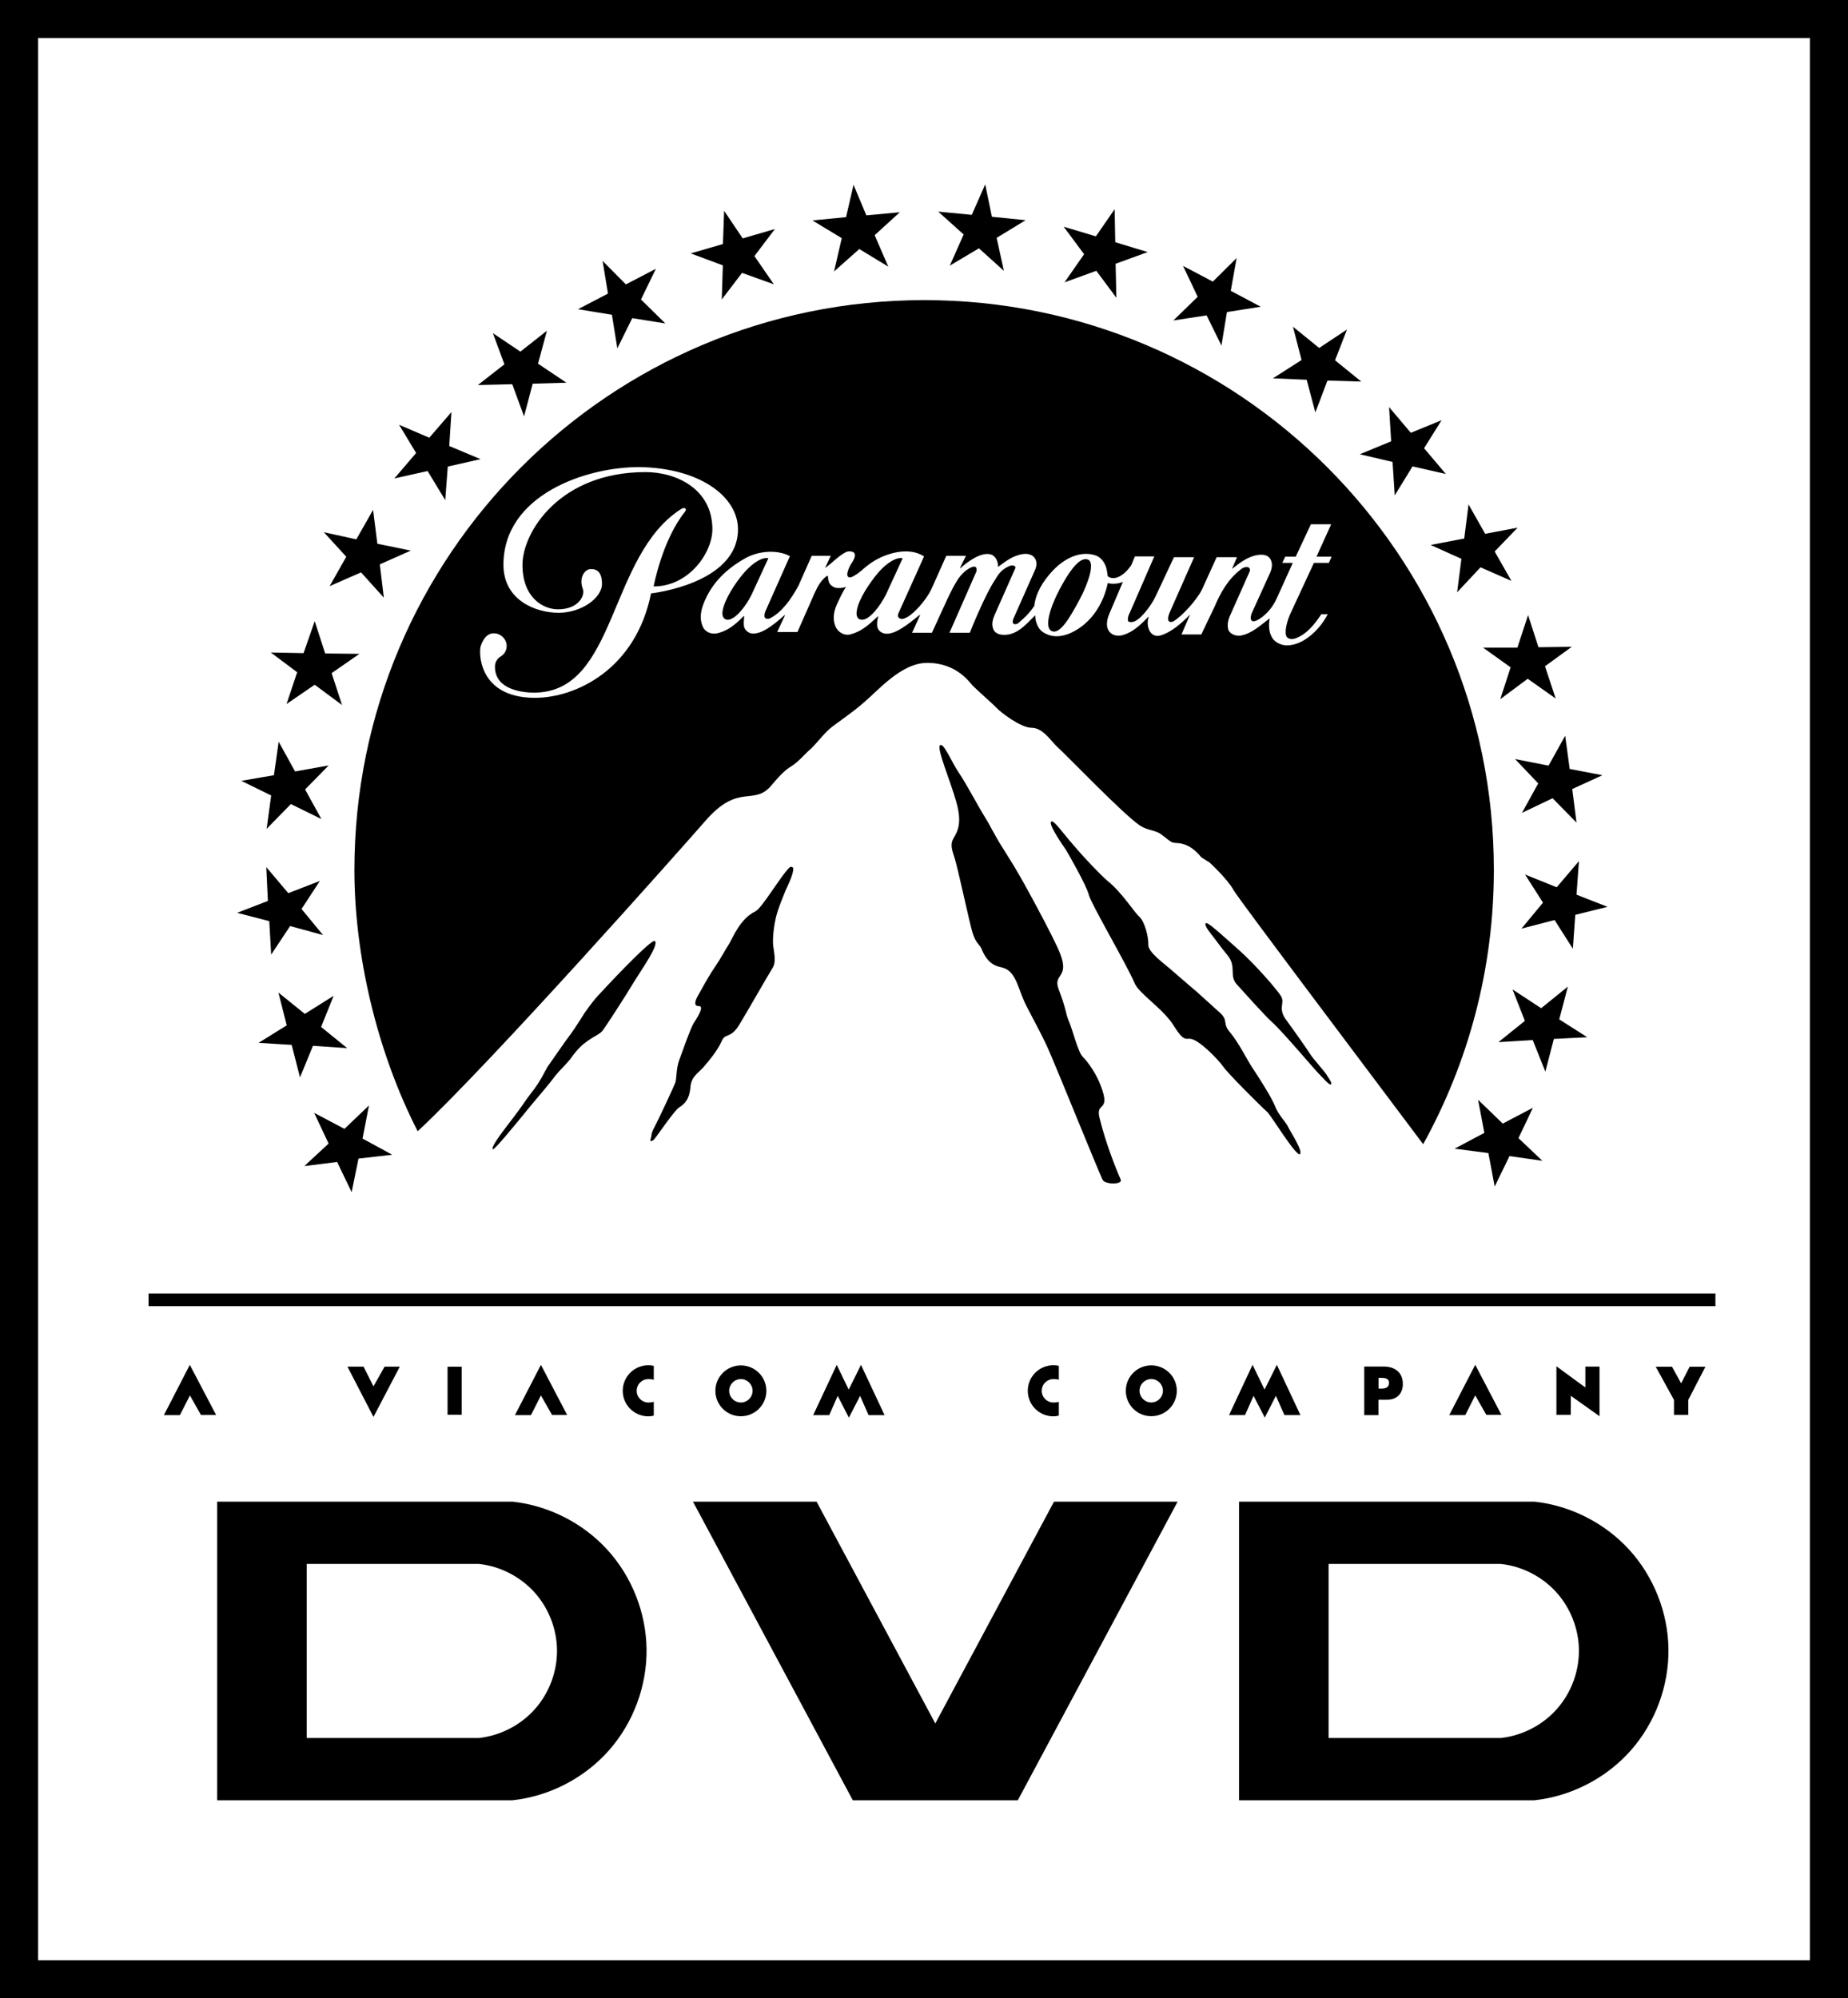
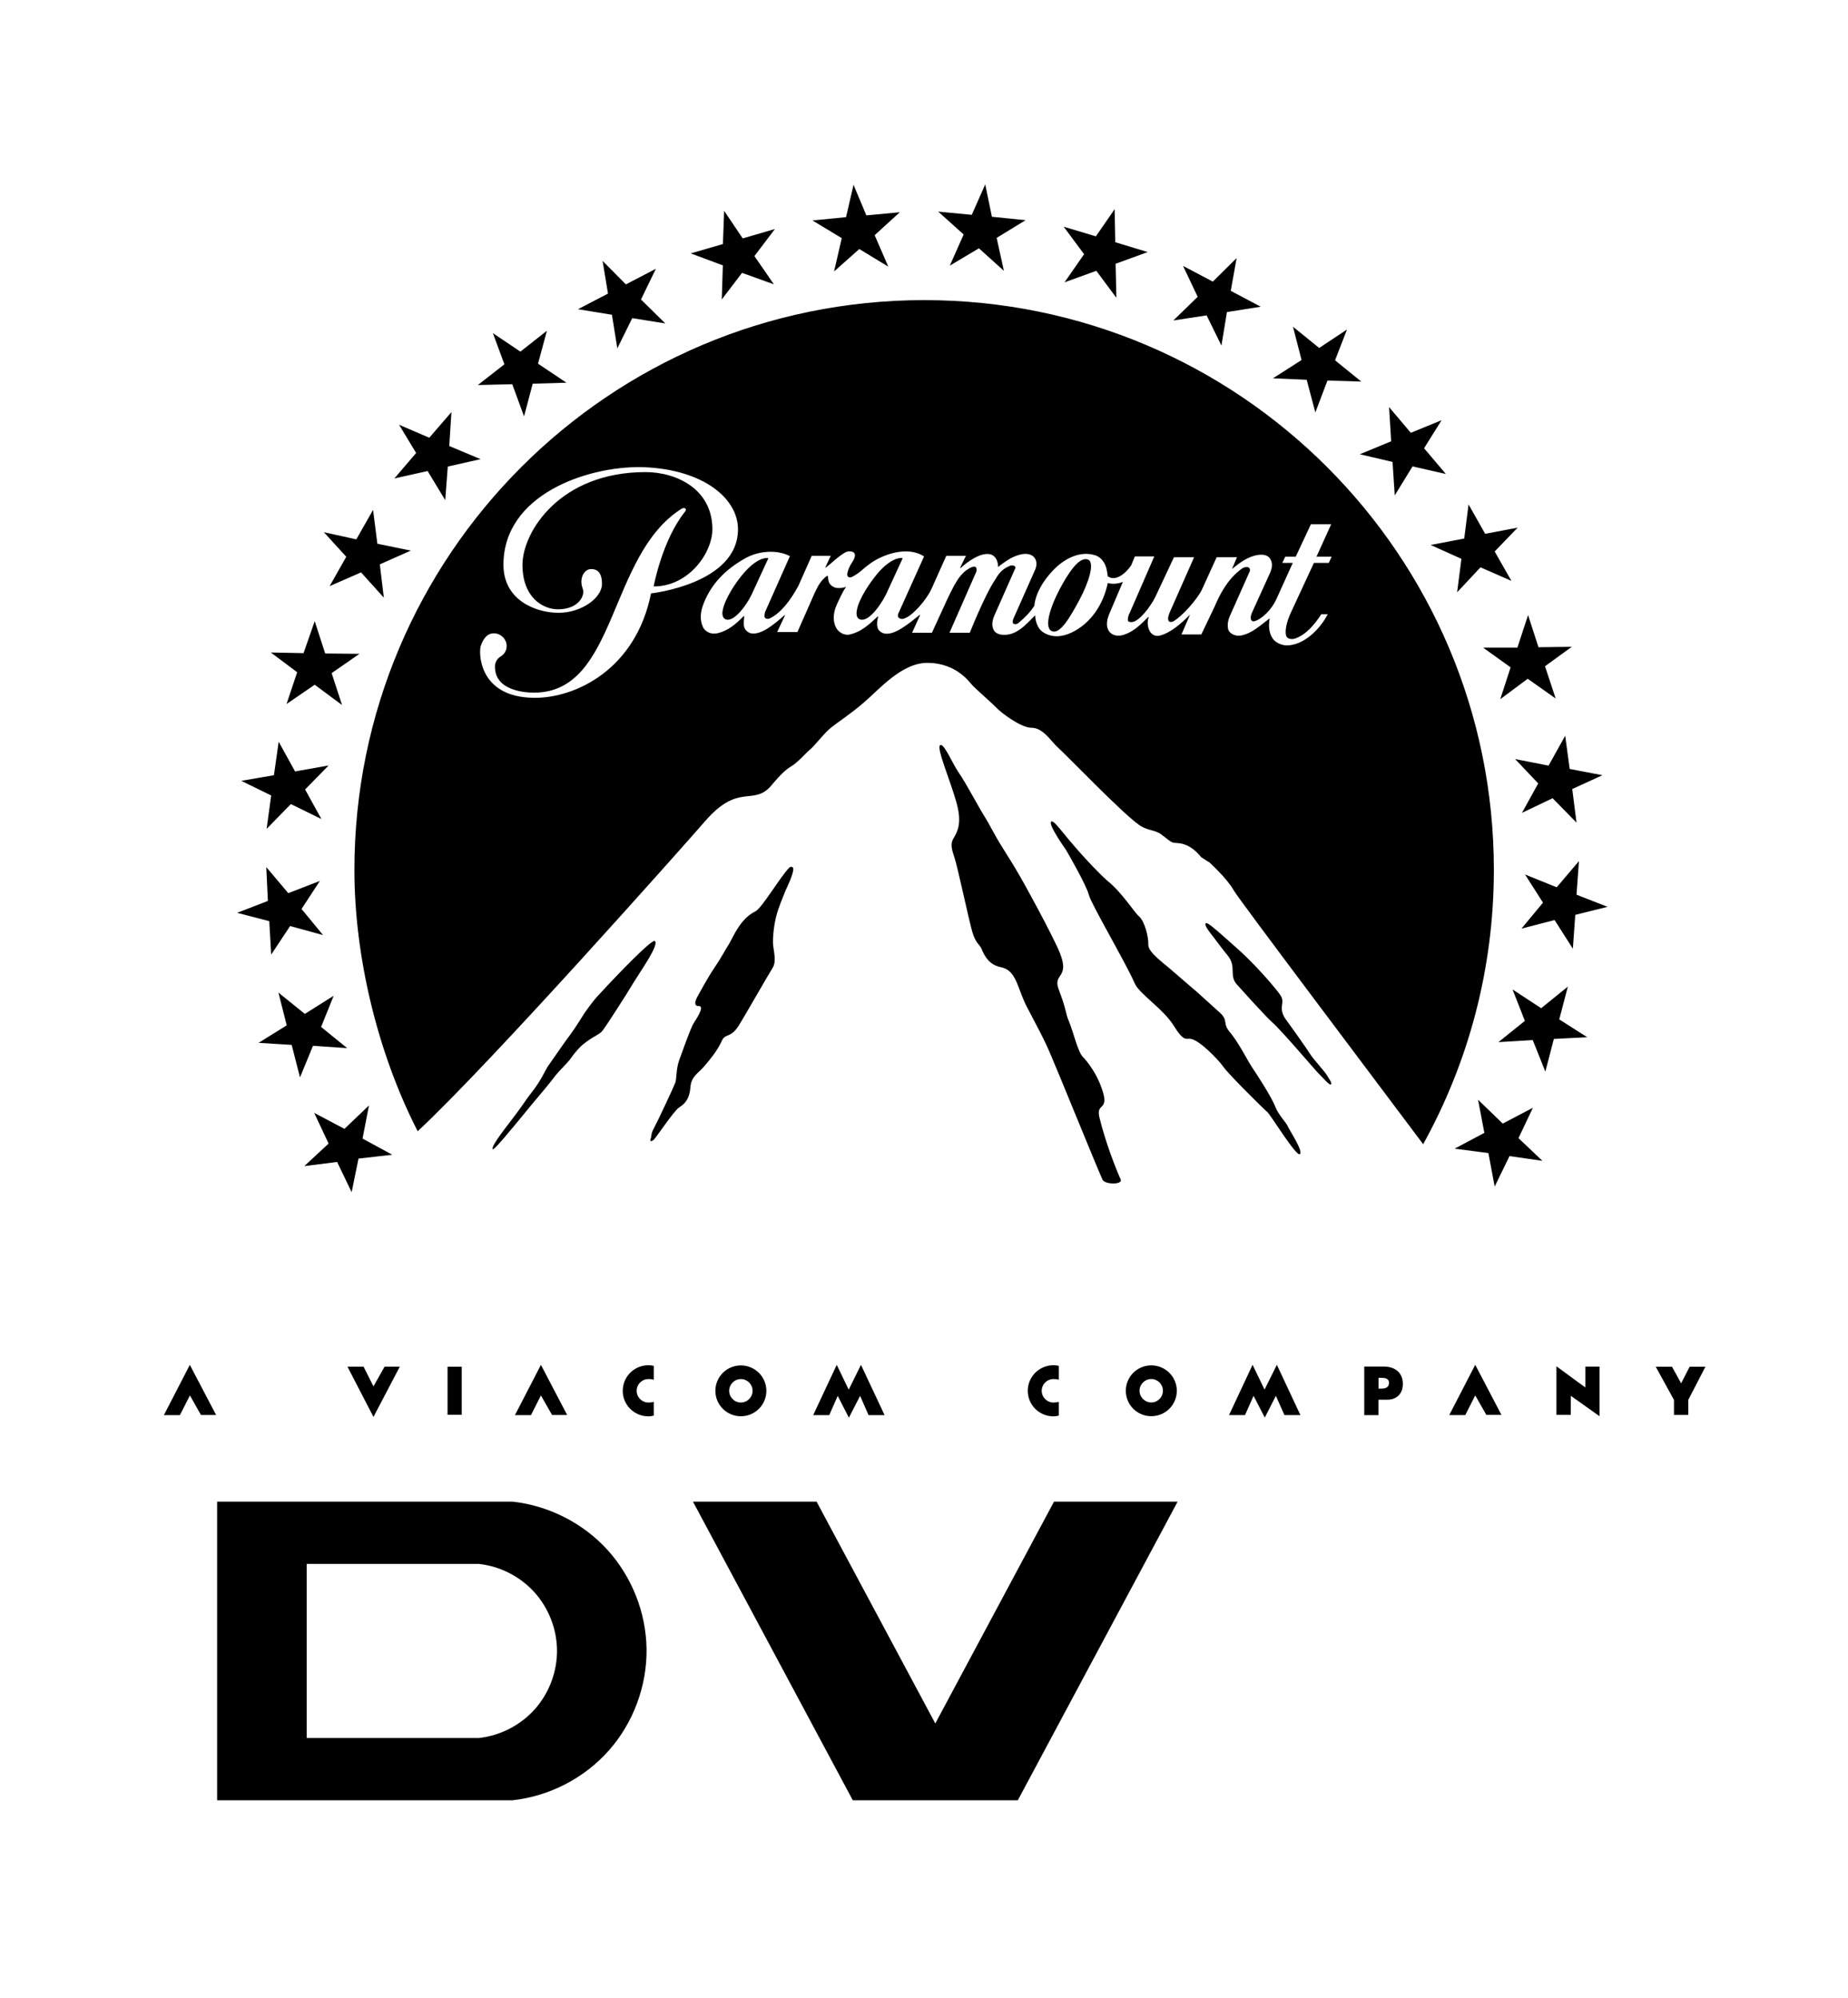
<svg xmlns="http://www.w3.org/2000/svg" xmlns:ns1="http://sodipodi.sourceforge.net/DTD/sodipodi-0.dtd" xmlns:ns2="http://www.inkscape.org/namespaces/inkscape" version="1.1" id="Layer_1" x="0px" y="0px" width="924.731px" height="1000px" viewBox="0 0 924.731 1000" enable-background="new 0 0 924.731 1000" xml:space="preserve" ns1:docname="Paramount DVD.svg" ns2:version="0.92.4 (5da689c313, 2019-01-14)">
  <defs id="defs42">
	
	
	
	
	
		
	
	
</defs>
  <ns1:namedview pagecolor="#ffffff" bordercolor="#666666" borderopacity="1" objecttolerance="10" gridtolerance="10" guidetolerance="10" ns2:pageopacity="0" ns2:pageshadow="2" ns2:window-width="1920" ns2:window-height="1017" id="namedview40" showgrid="false" ns2:zoom="0.848" ns2:cx="462.36551" ns2:cy="500" ns2:window-x="-8" ns2:window-y="-8" ns2:window-maximized="1" ns2:current-layer="Layer_1" />
  <g id="g3763">
    <path id="rect838" d="m 108.649,751.436 v 149.437 h 147.809 c 18.408,-1.992 35.961,-11.066 48.227,-24.938 12.264,-13.87 19.125,-32.405 18.843,-50.921 -0.275,-18.129 -7.387,-36.083 -19.604,-49.486 -12.219,-13.404 -29.435,-22.14 -47.466,-24.091 H 108.649 Z m 44.813,31.163 h 86.159 c 2.629,0.281 5.229,0.812 7.759,1.573 2.529,0.76 4.99,1.747 7.348,2.94 2.356,1.199 4.607,2.602 6.716,4.199 2.105,1.594 4.068,3.379 5.848,5.333 1.781,1.951 3.374,4.07 4.767,6.313 1.392,2.244 2.586,4.616 3.559,7.072 0.974,2.458 1.729,5.002 2.251,7.592 0.522,2.592 0.813,5.223 0.852,7.867 0.041,2.698 -0.177,5.397 -0.64,8.053 -0.463,2.659 -1.173,5.271 -2.107,7.805 -0.938,2.532 -2.104,4.975 -3.482,7.291 -1.377,2.32 -2.966,4.512 -4.754,6.532 -1.787,2.022 -3.766,3.871 -5.897,5.52 -2.133,1.655 -4.418,3.109 -6.815,4.35 -2.396,1.24 -4.906,2.261 -7.486,3.048 -2.58,0.784 -5.231,1.333 -7.915,1.622 h -86.159 v -87.11 z" ns2:connector-curvature="0" />
-     <path id="rect838-9" d="m 620.01,751.436 v 149.437 h 147.81 c 18.406,-1.992 35.958,-11.066 48.224,-24.938 12.267,-13.87 19.123,-32.405 18.844,-50.921 -0.275,-18.129 -7.385,-36.083 -19.604,-49.486 -12.217,-13.404 -29.432,-22.14 -47.464,-24.091 H 620.01 Z m 44.809,31.163 h 86.162 c 2.632,0.281 5.229,0.812 7.758,1.573 2.53,0.76 4.994,1.747 7.348,2.94 2.361,1.199 4.606,2.602 6.715,4.199 2.107,1.594 4.07,3.379 5.851,5.333 1.781,1.951 3.374,4.07 4.767,6.313 1.393,2.244 2.584,4.616 3.559,7.072 0.974,2.458 1.728,5.002 2.251,7.592 0.521,2.592 0.812,5.223 0.851,7.867 0.043,2.698 -0.179,5.397 -0.643,8.053 -0.463,2.659 -1.169,5.271 -2.107,7.805 -0.935,2.532 -2.099,4.975 -3.479,7.291 -1.378,2.32 -2.966,4.512 -4.756,6.532 -1.787,2.022 -3.767,3.871 -5.9,5.52 -2.132,1.655 -4.417,3.109 -6.812,4.35 -2.398,1.24 -4.906,2.261 -7.487,3.048 -2.577,0.784 -5.229,1.333 -7.914,1.622 h -86.162 v -87.11 z" ns2:connector-curvature="0" />
    <path id="rect878" d="m 346.755,751.436 79.98,149.437 h 20.715 41.136 20.718 L 589.279,751.436 H 527.424 L 468.02,862.44 408.61,751.436 Z" ns2:connector-curvature="0" />
-     <path id="rect408" ns1:nodetypes="ccccc" ns2:connector-curvature="0" d="m 74.327,647.278 h 784.056 v 6.346 H 74.327 Z" />
    <path id="path4857-5" ns1:nodetypes="cccccccccccccccccccccccccccccccccccccccccccccccccccccccccccccccccccccccccccccccccccccccccccccccccccccccccccccccccccccccccccccccccccccccccccccccccccccccccccccccccccccccccccccccccccccccccccccccccccccccccccccccccccccccccccccccccccccccccccccccccccccccccccccccccccccccccccccccccccccccccccccccccccccccccccccccccccccccccccccccccccccccccccccccccccccccccccccccccccccccccccccccccccccccccccccccccccccccccccccccccccccccccccccccccccccccccccccccccccccccccccccccccccccccccccccccccccccccccccccccccccccccccccccccccccccccccccccccccccccccccccccccccccccccccccccccccccccccccccccccc" ns2:connector-curvature="0" d="m 493.003,92.263 -6.731,15.245 -16.801,-1.617 12.736,11.439 -6.921,15.595 14.561,-8.666 12.491,11.259 -3.618,-16.488 14.5,-8.85 -16.869,-1.7 z m -65.895,0.219 -3.751,16.181 -16.808,1.65 14.662,8.852 -3.844,16.67 12.621,-11.22 14.5,8.805 -6.813,-15.731 12.583,-11.48 -16.737,1.566 z m 130.648,12.205 -9.385,13.582 -16.112,-4.824 10.215,13.76 -9.79,14.081 15.913,-5.768 10.03,13.498 -0.382,-17.027 16.069,-5.853 -16.242,-4.921 z m -195.404,0.802 -0.607,16.629 -16.108,4.687 16.067,5.987 -0.536,17.073 10.141,-13.318 15.934,5.72 -9.739,-14.121 10.251,-13.543 -16.108,4.698 z m 256.449,23.639 -11.907,11.799 -14.904,-7.866 7.325,15.463 -12.184,11.841 16.654,-2.546 7.415,15.107 2.752,-16.759 16.895,-2.685 -14.977,-7.956 z m -317.269,1.434 2.701,16.354 -15.015,7.822 16.983,2.768 2.708,16.808 7.462,-15.111 16.557,2.645 -12.183,-11.98 7.468,-15.376 -15.016,7.823 z M 462.43,150.18 c -157.499,0.089 -285.086,127.72 -285.086,285.194 0,42.819 11.347,91.037 31.664,130.72 36.669,-34.143 133.039,-142.778 144.007,-155.377 16.8,-19.311 24.067,-7.022 33.045,-17.747 4.938,-5.944 7.688,-8.221 9.792,-9.43 3.481,-2.053 7.502,-6.883 9.429,-8.399 1.921,-1.478 6.405,-7.372 9.737,-10.325 3.532,-3.036 10.435,-7.328 17.298,-13.317 7.06,-5.897 18.675,-19.793 31.636,-19.793 15.286,0 21.587,10.415 22.967,11.575 1.188,1.296 10.485,9.517 11.98,11.172 1.7,1.834 11.773,9.739 17.296,9.739 5.449,0 9.294,5.991 12.264,8.986 6.415,5.852 33.186,33.918 41.921,39.907 3.936,2.592 7.683,2.232 10.57,4.375 3.013,2.146 4.398,3.711 6.101,4.205 1.783,0.486 7.435,-0.89 14.071,7.326 3.171,2.098 4.005,2.498 4.005,2.498 0,0 9.044,8.225 12.241,14.08 2.949,5.05 70.678,94.788 94.785,127.01 22.568,-40.848 35.372,-87.553 35.372,-137.338 C 747.524,277.767 619.846,150.18 462.43,150.18 Z m 184.57,13.315 4.288,16.668 -14.319,9.154 16.891,0.724 4.329,16.356 6.062,-15.958 16.915,0.495 -13.113,-10.634 5.981,-15.417 -13.919,9.242 z m -373.327,2.009 -13.273,10.457 -13.765,-9.253 5.766,15.597 -13.275,10.37 17.205,-0.403 5.9,16.091 4.334,-16.357 16.89,-0.491 -14.229,-9.521 z m 421.414,38.212 1.041,17.118 -15.681,6.479 16.379,3.842 1.095,16.757 8.912,-14.528 16.665,3.804 -10.898,-12.873 8.757,-14.032 -15.395,6.302 z m -469.189,2.494 -11.088,12.83 -15.102,-6.478 8.514,14.125 -10.885,12.734 16.646,-3.71 8.808,14.571 1.271,-16.805 16.424,-3.712 -15.684,-6.571 z m 94.587,27.541 c 0.865,0.01 1.704,0.035 2.531,0.073 29.051,1.404 46.263,15.603 46.263,31.023 0,27.4 -43.516,32.095 -43.516,32.095 -7.552,37.907 -37.687,52.468 -58.562,52.254 -28.005,-0.283 -27.655,-22.962 -26.641,-25.928 1.157,-3.384 3.064,-6.344 6.55,-6.344 3.445,0 6.421,2.862 6.421,6.344 0,2.238 -1.138,4.096 -2.979,5.228 -3.131,1.932 -2.881,5.148 -2.881,5.148 0,12.204 15.509,12.96 19.533,12.96 41.707,0 36.904,-68.611 73.734,-91.954 1.649,-1.025 2.905,0.003 1.945,1.256 -11.554,14.307 -15.804,37.552 -15.804,37.552 17.772,0 29.393,-16.986 29.393,-28.608 0,-20.16 -18.042,-28.609 -33.458,-28.609 -42.938,0 -61.574,30.037 -61.574,46.396 0,16.408 10.255,22.268 17.771,22.268 10.346,0 13.683,-6.939 12.398,-10.286 -2.051,-5.371 0.871,-9.833 4.025,-9.833 1.323,0 5.589,-0.18 5.589,7.377 0,7.151 -10.396,14.485 -21.701,14.485 -11.223,0 -27.602,-6.13 -27.602,-24.011 -0.002,-35.209 41.925,-49.206 68.565,-48.886 z m 414.371,18.675 -2.165,17.067 -16.785,3.222 15.379,6.927 -2.148,16.761 11.704,-12.51 15.467,6.788 -8.383,-14.705 11.488,-11.932 -16.244,3.086 z m -548.175,2.724 -8.377,14.748 -16.244,-3.574 11.211,12.291 -8.325,14.698 15.728,-6.88 11.395,12.648 -2.01,-16.671 15.526,-6.883 -16.754,-3.438 z m 469.29,7.193 h 10.142 l -7.352,16.23 h 7.56 l -1.391,3.122 h -7.465 l -11.806,25.48 c -1.313,2.952 -2.914,7.893 -2.099,10.866 0.462,1.676 2.713,2.087 4.497,1.475 5.64,-1.934 9.79,-7.093 13.129,-12.161 h 3.209 c -3.996,7.795 -12.28,15.702 -20.609,15.601 -2.482,-0.031 -5.547,-1.368 -6.953,-3.44 -2.027,-2.985 -2.08,-6.912 -1.477,-10.106 -4.625,3.441 -8.765,7.571 -14.459,8.63 -2.463,0.459 -5.919,-0.813 -6.401,-3.507 -0.347,-1.959 -0.01,-4.097 0.729,-5.84 l 10.118,-22.751 c 0.181,-0.313 0.259,-1.415 -0.378,-1.878 -0.584,-0.426 -2.255,-0.51 -3.752,0.621 -6.835,5.168 -10.484,11.981 -13.451,18.915 l -6.64,13.898 h -9.925 l 4.152,-9.605 c 0,0 0.154,-0.369 -0.215,0 -4.075,4.158 -9.39,8.757 -14.643,10.145 -2.013,0.534 -3.97,-0.175 -5.101,-2.099 -1.104,-1.883 -1.495,-4.696 -0.575,-7.153 0,-0.095 -0.14,-0.095 -0.292,0 -3.731,3.752 -7.216,7.279 -12.245,8.896 -5.685,1.825 -10.738,-2.2 -7.196,-10.51 l 6.814,-16 c -2.549,1.121 -5.767,1.122 -7.42,0.625 -0.179,0 -0.179,0 -0.179,0.092 -2.238,10.593 -8.469,20.063 -18.038,24.629 -4.666,2.227 -9.913,2.85 -14.552,-0.312 -2.313,-1.578 -3.658,-5.144 -3.709,-8.316 -4.938,4.959 -9.811,10.781 -17.269,9.659 -1.156,-0.175 -2.639,-0.897 -3.273,-1.923 -1.698,-2.775 -0.688,-5.86 0.404,-8.273 l 10.178,-22.979 c 0.53,-1.07 -1.228,-1.906 -2.979,-1.117 -3.357,1.52 -4.959,3.173 -6.968,6.616 -5.397,7.967 -12.807,26.776 -12.807,26.776 h -10.173 l 13.358,-30.399 c 0.431,-0.8 0.232,-2.26 -0.311,-2.541 -0.922,-0.481 -2.516,0.292 -3.614,0.976 -2.413,1.506 -4.538,3.896 -6.128,6.71 -1.786,2.815 -4.495,8.674 -4.495,8.674 l -7.596,16.579 h -9.922 l 3.975,-8.758 c 0,-0.136 -0.137,-0.248 -0.248,-0.134 -5.43,4.378 -12.376,10.132 -17.386,9.3 -1.725,-0.286 -3.305,-1.551 -3.67,-3.132 -0.423,-1.841 -0.085,-3.625 0.334,-5.233 0,0 0.203,-0.622 -0.419,0 -4.426,4.157 -8.223,7.521 -13.678,8.807 -3.062,0.724 -5.938,-1.317 -7.044,-3.572 -1.331,-2.709 -1.682,-6.729 0.498,-11.446 1.371,-2.969 2.792,-6.167 4.626,-8.894 -1.053,0.625 -3.319,0.814 -4.807,0.625 -1.281,-0.164 -2.695,-1.127 -3.357,-2.052 -0.706,-0.994 -0.916,-2.644 -0.916,-3.805 0,-0.187 -0.447,-0.178 -0.759,0 -3.13,2.458 -4.401,5.231 -5.924,8.405 l -8.606,19.534 h -10.143 l 3.843,-8.181 c 0.092,-0.22 0,-0.353 -0.22,-0.22 -5.232,4.646 -11.688,10.001 -16.722,9.03 -1.471,-0.282 -3.046,-1.757 -3.399,-3.131 -0.435,-1.717 -0.086,-3.667 0,-5.411 0,0 0.031,-0.343 -0.309,0 -4.158,4.158 -7.674,7.176 -12.952,8.485 -3.204,0.796 -6.319,-0.64 -7.455,-3.253 -1.658,-3.824 -1.074,-7.673 0.309,-11.312 3.876,-10.172 11.133,-17.431 20.877,-22.884 6.165,-3.572 15.64,-4.692 22.414,-1.116 l -12.402,27.895 c -0.312,0.979 -0.674,2.671 0.204,3.218 0.712,0.442 1.666,0.279 2.228,0 5.548,-2.765 10.309,-9.029 14.24,-16.315 l 6.638,-14.97 h 9.521 l -2.613,5.585 c -0.251,0.526 0,0.356 0,0.356 3.062,-2.147 6.231,-5.645 9.989,-7.69 1.491,-0.811 5.018,-0.8 4.719,1.749 -0.259,2.188 -2.017,3.847 -2.885,5.941 -0.563,1.352 -1.186,3.058 -0.866,3.977 0.329,0.96 1.313,1.27 2.968,0.313 0.61,-0.353 2.595,-1.534 3.93,-2.729 2.477,-2.215 5.31,-4.485 8.784,-6.209 6.701,-3.326 15.937,-5.371 22.671,-0.984 l -12.742,28.294 c -0.713,1.652 -0.226,2.234 0.467,2.682 0.518,0.36 1.614,0.58 3.198,-0.269 3.624,-1.517 10.256,-8.897 12.831,-14.526 l 7.37,-16.49 h 9.832 l -2.79,5.723 c 0,0 -0.4,0.845 0.313,0.219 2.658,-2.374 9.5,-7.817 14.556,-6.708 2.884,0.633 4.132,3.894 3.954,6.352 3.192,-2.281 6.49,-5.096 11.193,-6.217 6.74,-1.608 9.393,2.994 7.42,7.554 l -10.93,24.633 c -0.355,0.804 -0.455,2.052 0,2.371 1.261,0.887 2.642,-0.363 2.642,-0.363 3.351,-2.904 5.318,-4.781 7.844,-8.489 0.715,-6.53 4.413,-12.446 9.188,-17.57 5.35,-5.742 13.45,-10.322 21.388,-7.732 2.881,0.938 4.797,3.764 5.495,6.484 0.395,1.535 0.674,3.977 0.674,3.977 4.021,3.041 9.478,-1.921 11.781,-5.547 l 1.81,-4.375 h 9.717 l -12.178,27.979 c -0.874,1.7 -1.053,2.55 -1.053,3.891 0,0.941 1.133,1.116 2.324,0.941 3.352,-0.494 8.785,-7.153 11.537,-12.784 l 9.206,-19.63 h 10.083 l -11.779,26.646 c -0.624,1.434 -1.569,3.442 -1.097,4.959 0.337,1.076 1.783,0.89 2.481,0.492 4.339,-2.467 11.664,-10.684 14.239,-15.732 l 7.441,-16.364 h 10.174 l -2.487,5.854 c 3.754,-2.995 7.939,-6.228 12.876,-6.967 2.238,-0.336 4.99,-0.235 6.325,2.055 1.506,2.584 0.579,5.41 -0.604,7.868 l -8.873,19.531 c -0.426,1.521 -0.694,2.952 0.449,3.624 1.518,0.892 8.692,-3.44 12.174,-11.312 l 8.052,-17.793 h -5.257 l 1.497,-3.122 h 5.234 z m -272.14,16.896 c -4.251,0 -8.962,4.342 -11.936,7.868 -3.669,4.293 -9.28,12.537 -10.306,18.552 -0.538,3.151 0.918,4.468 2.571,4.468 3.758,0 9.004,-6.614 11.936,-12.56 l 8.294,-18.01 c 0.179,-0.322 -0.133,-0.318 -0.559,-0.318 z m 67.163,0 c -4.226,0 -9.058,4.318 -12.001,7.868 -3.536,4.269 -9.357,12.537 -10.282,18.552 -0.482,3.151 0.758,4.468 2.683,4.468 3.751,0 8.896,-6.614 11.91,-12.56 l 8.294,-18.01 c 0.135,-0.322 -0.25,-0.318 -0.604,-0.318 z m 92.143,0.564 c -4.078,0.123 -8.869,7.444 -12.954,15.172 -4.521,8.547 -7.871,18.869 -3.983,20.784 4.201,2.066 9.327,-7.029 13.904,-15.507 4.545,-8.42 7.988,-18.88 4.271,-20.249 -0.402,-0.149 -0.821,-0.211 -1.238,-0.2 z m 221.503,27.994 -5.358,16.313 h -17.12 l 13.744,9.831 -5.186,15.949 13.743,-10.229 13.988,9.876 -5.341,-16.132 13.403,-9.742 -16.667,0.219 z m -607.161,3.037 -5.585,16.002 -16.38,-0.314 13.186,9.877 -5.32,15.907 14.1,-9.654 13.674,10.146 -5.207,-15.956 13.925,-9.652 -17.161,-0.179 z m 625.733,57.335 -8.321,14.966 -16.755,-3.301 11.576,12.202 -8.135,14.739 15.332,-7.328 11.971,12.203 -2.141,-16.805 15.108,-6.92 -16.385,-3.132 z m -643.768,2.995 -2.372,16.762 -16.324,2.813 14.945,7.328 -2.279,16.716 12.133,-12.425 15.284,7.503 -8.16,-14.79 11.759,-12.02 -16.781,2.992 z m 331.267,1.628 c -0.135,0.022 -0.255,0.086 -0.365,0.201 -1.698,1.611 5.27,17.879 8.154,28.243 2.97,10.363 0.741,14.52 -0.961,17.564 -1.831,2.862 -1.834,4.781 0,10.099 1.582,4.554 7.37,32.042 9.051,37.628 1.739,5.678 3.529,5.986 4.493,8.131 3.393,8.629 8.247,8.894 10.787,9.608 7.063,2.057 7.555,11.575 12.184,19.979 4.068,7.951 8.153,15.057 11.745,23.637 3.753,8.624 22.665,55.323 25.879,62.428 1.183,2.549 10.145,2.549 9.134,0 -2.273,-5.091 -7.461,-18.051 -10.61,-30.873 -2.142,-8.444 5.721,-2.551 0.735,-15.779 -2.257,-6.299 -6.631,-12.332 -9.069,-14.745 -2.55,-2.549 -4.937,-13.048 -6.994,-17.827 -1.924,-4.606 -0.916,-4.871 -5.119,-16.003 -3.079,-8.09 5.649,-5.315 0.673,-18.01 -3.149,-8.133 -19.351,-37.671 -21.185,-40.489 -0.955,-1.788 -4.06,-6.798 -7.906,-12.915 -3.622,-5.719 -6.635,-11.931 -8.337,-14.521 -3.397,-5.36 -9.656,-17.299 -13.047,-22.21 -3.291,-4.654 -7.283,-14.444 -9.242,-14.146 z m 55.601,38.237 c -0.103,10e-4 -0.188,0.031 -0.265,0.085 -1.786,1.253 6.479,12.872 7.352,14.167 0.873,1.43 10.483,18.143 11.44,22.521 1.052,4.381 18.86,34.682 22.881,44.11 2.257,5.453 14.367,12.823 19.641,21.407 4.847,7.865 6.083,6.346 7.999,6.478 4.536,0.137 14.569,10.856 16.625,13.808 1.877,2.992 18.033,19.129 22.275,22.976 1.834,1.739 14.503,22.475 16.2,20.952 1.742,-1.388 -4.894,-11.436 -5.94,-13.668 -0.873,-2.193 -4.581,-5.545 -6.413,-10.104 -1.742,-4.692 -9.297,-16.271 -11.751,-19.93 -2.436,-3.752 -6.415,-11.842 -10.754,-17.121 -4.089,-4.6 -0.776,-5.853 -5.046,-9.83 -2.456,-2.271 -10.389,-9.341 -12.065,-10.903 -1.7,-1.34 -8.109,-7.015 -11.863,-10.188 -3.512,-3.22 -12.311,-9.254 -12.023,-13.099 0.134,-3.928 -1.784,-11.523 -4.62,-14.115 -2.167,-1.697 -8.472,-11.892 -15.663,-17.657 -3.6,-3.077 -11.245,-11.038 -17.162,-18.009 -5.324,-6.076 -9.347,-11.91 -10.848,-11.88 z m 263.781,19.881 -11.128,13.093 -15.841,-6.395 8.976,14.084 -10.769,13.006 16.582,-4.291 9.133,14.344 1.212,-16.944 16.153,-4.019 -15.531,-6.075 z m -394.121,2.845 c -0.327,-0.018 -0.696,0.094 -1.039,0.462 -4.382,4.337 -13.495,19.978 -16.892,21.81 -7.687,3.71 -11.101,12.78 -13.244,16.354 -1.701,2.549 -3.872,6.883 -7.516,12.203 -3.174,4.687 -6.921,11.702 -8.285,14.115 -1.277,2.417 -1.876,4.738 0.649,4.738 2.549,0 0.488,3.978 -2.525,8.539 -1.655,2.641 -5.944,15.057 -7.241,18.5 -1.589,4.247 -1.271,9.563 -1.968,11.308 -0.579,1.694 -8.688,19.03 -10.742,22.881 -1.413,2.503 -1.056,3.438 -1.456,4.782 -0.782,1.744 0.043,2.098 1.456,0.845 1.513,-1.475 10.163,-14.654 12.802,-16.218 2.699,-1.7 5.049,-4.156 5.496,-9.881 0.337,-5.627 4.019,-7.145 6.906,-10.589 2.791,-3.263 6.542,-7.769 8.662,-12.424 1.815,-4.555 4.386,-1.113 8.784,-8.219 4.382,-7.152 14.418,-24.893 16.647,-28.378 2.263,-3.354 0.648,-8.405 0.337,-12.379 -0.108,-2.19 0.133,-7.51 1.493,-13.229 1.225,-4.962 3.533,-10.14 4.801,-13.406 0.96,-2.054 4.07,-8.405 3.848,-11.038 -0.004,-0.306 -0.429,-0.737 -0.973,-0.776 z m -262.734,0.147 0.803,16.938 -15.375,5.941 16.067,4.159 0.96,16.758 9.475,-14.298 16.472,4.515 -10.753,-13.051 9.161,-14.028 -15.796,6.112 z m 470.251,28.009 c -0.063,0.016 -0.119,0.05 -0.152,0.104 -0.961,0.985 2.417,5.089 3.886,6.924 1.495,1.876 3.76,5.18 6.865,8.89 5.113,6.082 0.402,10.46 5.271,15.288 0.667,0.758 13.986,15.598 17.159,18.373 4.938,4.289 22.146,24.708 23.417,25.825 1.879,1.836 5.405,6.074 6.077,5.316 0.648,-0.803 -1.091,-2.901 -2.141,-4.735 -0.961,-1.655 -7.125,-8.442 -8.179,-10.278 -1.119,-1.879 -9.027,-13.093 -11.82,-16.854 -4.988,-6.475 -0.403,-8.755 -3.113,-12.641 -1.042,-1.793 -7.368,-9.433 -14.825,-16.982 -3.698,-3.796 -7.918,-7.509 -11.623,-10.771 -5.536,-4.905 -9.828,-8.701 -10.822,-8.459 z m -275.983,8.943 c -2.207,-0.048 -17.429,15.651 -27.583,26.648 -3.733,3.929 -6.123,7.682 -7.442,9.429 0,0 -4.753,7.687 -7.188,10.902 -2.461,3.173 -8.653,12.246 -11.353,16.08 -0.963,1.435 -3.372,7.154 -8.225,13.146 -2.347,2.947 -4.67,6.794 -9.255,12.73 -6.183,8.003 -11.034,14.57 -9.825,15.328 0.622,0.499 9.698,-10.455 19.392,-22.344 4.069,-4.87 8.56,-10.052 12.177,-14.88 1.875,-2.322 5.988,-6.206 7.401,-8.27 2.384,-3.441 5.045,-6.124 6.098,-6.966 5.448,-4.423 8.469,-4.828 10.099,-7.288 1.028,-1.251 11.597,-17.517 15.531,-24.175 3.802,-6.173 12.532,-18.414 10.345,-20.291 -0.046,-0.034 -0.104,-0.049 -0.172,-0.049 z m 457.043,22.846 -13.356,10.815 -14.328,-9.386 6.167,15.728 -13.225,10.642 17.161,-1.033 6.315,15.775 4.253,-16.354 16.71,-0.852 -14.012,-8.932 z m -645.237,2.99 4.158,16.409 -14.077,8.752 16.557,1.027 4.158,16.272 6.502,-15.825 17.116,1.171 -13.054,-10.601 6.285,-15.594 -14.414,9.071 z m 600.298,53.628 3.154,16.581 -14.883,7.906 16.896,2.195 3.147,16.757 7.418,-15.241 16.466,2.372 -11.975,-11.353 7.218,-15.194 -15.083,7.908 z m -554.983,2.86 -12.265,11.711 -15.151,-8 7.219,15.37 -12.153,11.265 16.416,-2.054 7.263,15.098 3.438,-16.801 16.894,-1.92 -14.878,-8.089 z" />
    <path d="m 576.093,690.077 c 3.209,0 5.83,2.645 5.83,5.856 0,3.23 -2.621,5.875 -5.83,5.875 -3.212,0 -5.874,-2.645 -5.874,-5.875 0,-3.211 2.662,-5.856 5.874,-5.856 z m 0,-6.837 c -7.046,0 -12.738,5.697 -12.738,12.703 0,7.083 5.692,12.736 12.738,12.736 7.046,0 12.779,-5.653 12.779,-12.736 0,-7.008 -5.733,-12.703 -12.779,-12.703 z m -205.363,6.865 c 3.23,0 5.855,2.645 5.855,5.856 0,3.227 -2.628,5.874 -5.855,5.874 -3.231,0 -5.854,-2.647 -5.854,-5.874 0.001,-3.211 2.623,-5.856 5.854,-5.856 z m 0,-6.837 c -7.046,0 -12.761,5.694 -12.761,12.699 0,7.087 5.715,12.742 12.761,12.742 7.042,0 12.756,-5.655 12.756,-12.742 0,-7.005 -5.714,-12.699 -12.756,-12.699 z m 319.075,6.207 h 1.048 c 1.881,0 4.199,0.101 4.199,2.543 0,2.523 -2.14,2.868 -4.136,2.868 h -1.111 z m -7.143,-5.643 v 24.324 h 7.102 v -7.729 h 4.401 c 4.828,0 7.813,-3.07 7.813,-7.857 0,-5.853 -4.078,-8.737 -9.59,-8.737 h -9.726 z m 145.868,0.095 9.124,16.601 v 7.528 h 7.144 v -7.528 l 8.584,-16.601 h -7.896 l -4.253,8.3 -4.569,-8.3 z m -604.575,-0.031 v 24.065 h 7.084 v -24.065 z m -50.086,-0.004 13.016,25.154 13.167,-25.154 h -7.61 l -5.557,9.849 -4.963,-9.849 z m 604.958,-0.205 v 24.343 h 7.163 l 0.063,-9.545 14.336,10.195 v -24.813 h -7.085 v 10.419 l -4.324,-3.131 z m -40.624,-0.728 -13.001,25.156 h 8.016 l 4.985,-9.851 5.554,9.769 h 7.565 z m -111.422,0 -11.771,25.156 h 7.996 l 4.278,-9.631 5.61,10.902 5.549,-10.902 4.285,9.631 h 7.993 l -11.788,-25.156 -6.16,12.399 z m -208.083,0.031 -11.788,25.152 h 8.036 l 4.238,-9.632 5.591,10.902 5.613,-10.902 4.24,9.632 h 8.015 l -11.813,-25.152 -6.137,12.395 z m -148.021,0 -13.002,25.152 h 8.011 l 4.991,-9.854 5.569,9.775 h 7.554 z m -175.698,0 -12.965,25.152 h 7.998 l 5.027,-9.854 5.509,9.775 h 7.591 z m 229.533,7.097 c 0.94,0 1.823,0.078 2.638,0.374 v -6.97 c -0.814,-0.201 -1.761,-0.318 -2.638,-0.318 -7.156,0 -12.898,5.715 -12.898,12.812 0,7.066 5.742,12.777 12.898,12.777 0.877,0 1.823,-0.174 2.638,-0.379 v -6.891 c -0.877,0.234 -1.697,0.354 -2.638,0.354 -3.278,0 -5.925,-2.641 -5.925,-5.865 0,-3.257 2.646,-5.894 5.925,-5.894 z m 202.678,0 c 0.94,0 1.824,0.074 2.644,0.374 v -6.974 c -0.819,-0.197 -1.763,-0.321 -2.644,-0.321 -7.152,0 -12.895,5.722 -12.895,12.814 0,7.068 5.742,12.781 12.895,12.781 0.881,0 1.824,-0.174 2.644,-0.379 v -6.891 c -0.879,0.234 -1.703,0.354 -2.644,0.354 -3.277,0 -5.922,-2.641 -5.922,-5.865 10e-4,-3.256 2.645,-5.893 5.922,-5.893 z" id="path33" ns2:connector-curvature="0" />
-     <path d="M 905.664,19.067 V 980.932 H 19.067 V 19.067 H 905.664 M 924.731,0 H 0 v 1000 h 924.731 z" id="path35" ns2:connector-curvature="0" />
  </g>
</svg>